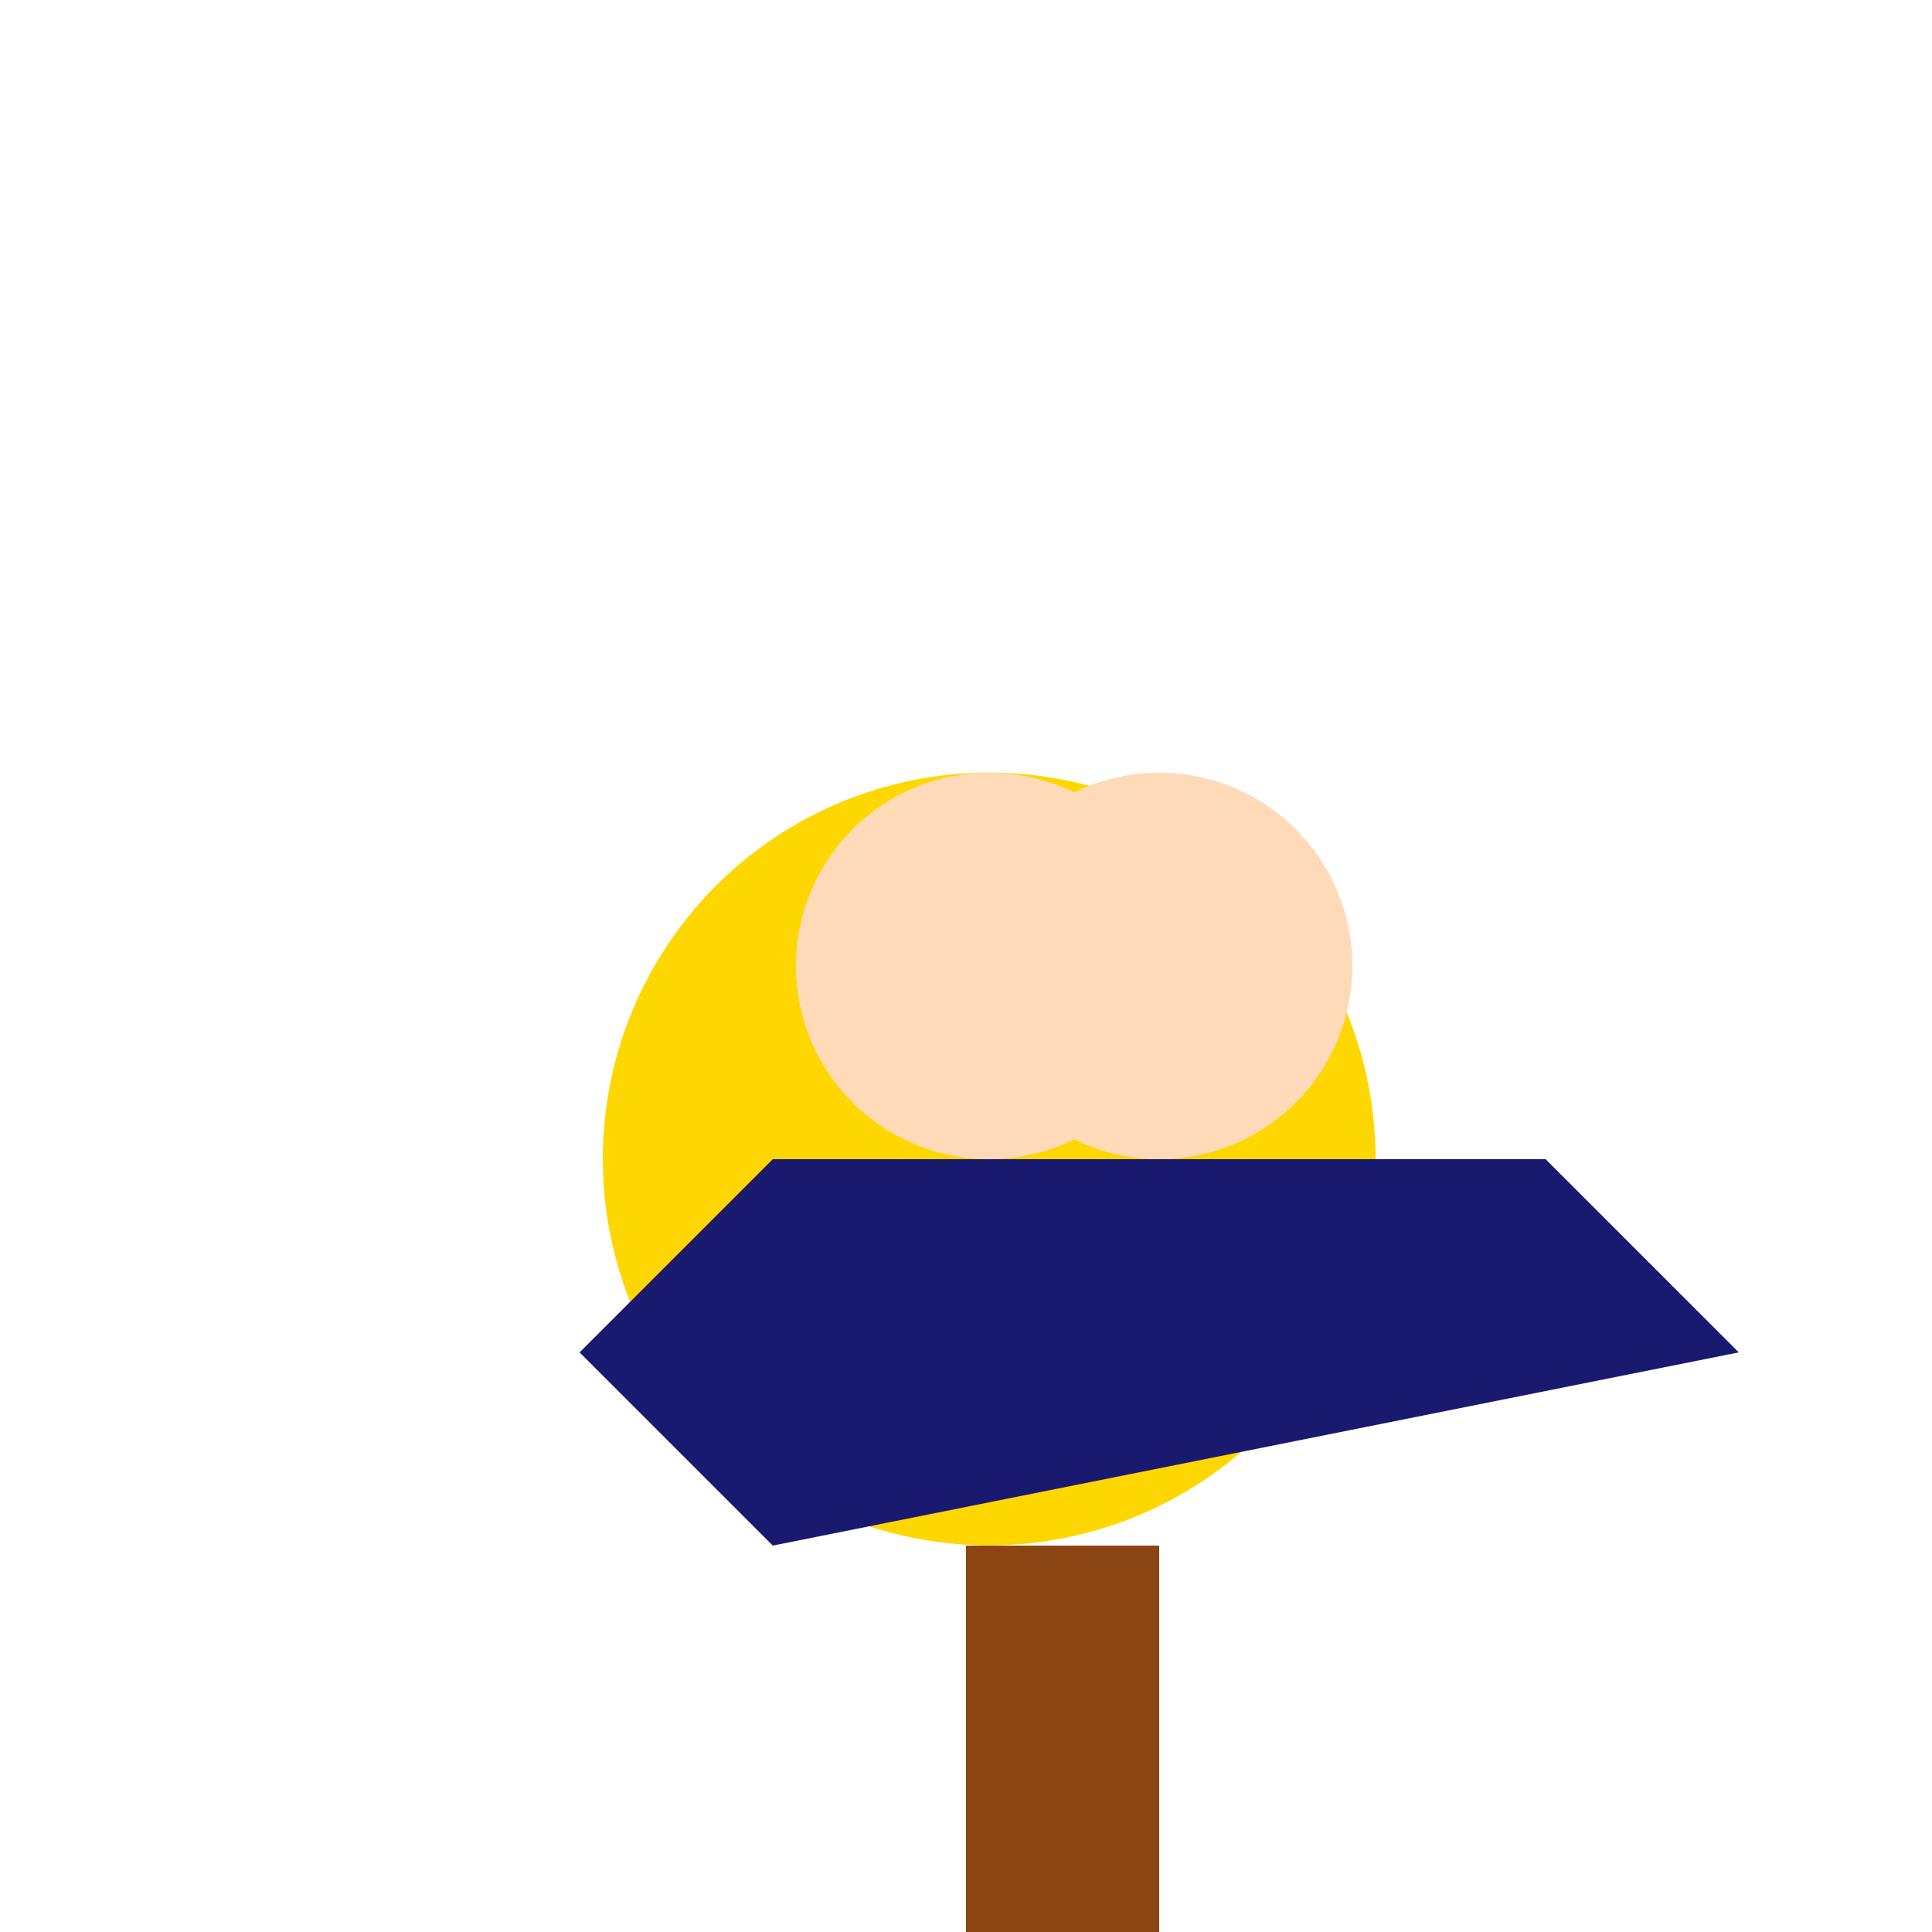
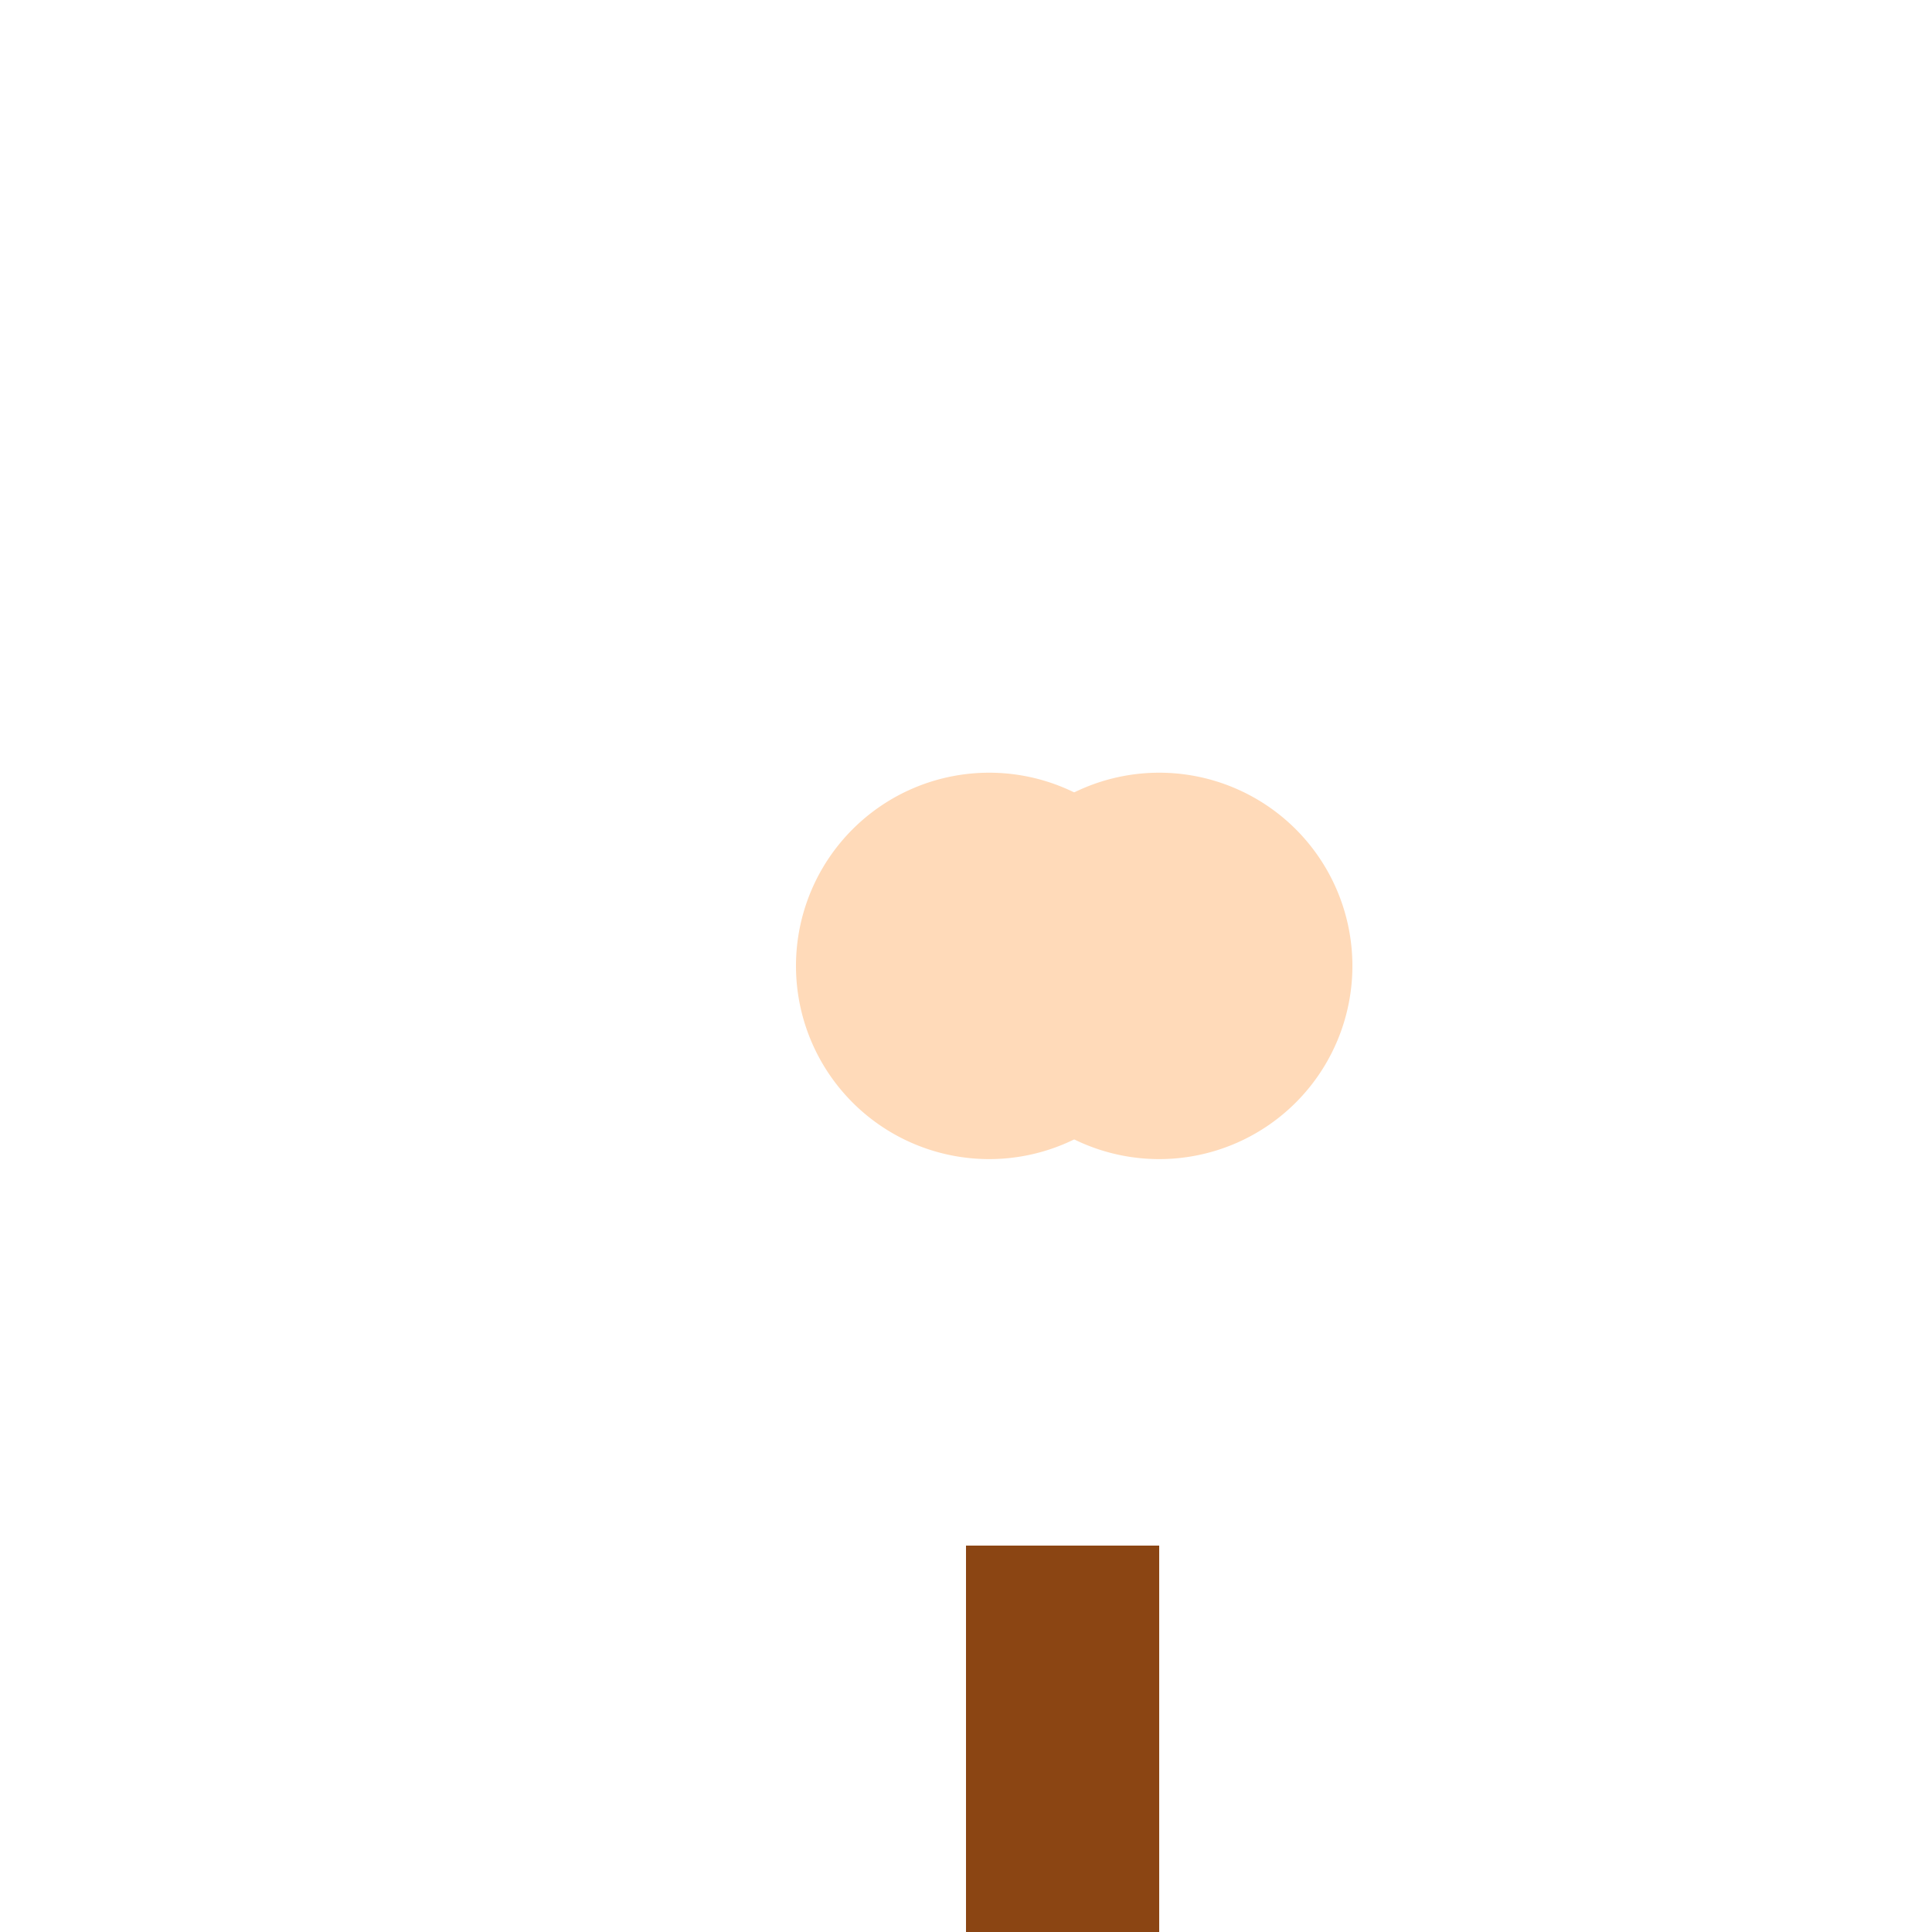
<svg xmlns="http://www.w3.org/2000/svg" width="500" height="500">
  <defs />
  <g>
-     <path fill="rgb(255, 215, 0)" stroke="none" paint-order="stroke fill markers" d=" M 356 300 A 100 100 0 1 1 356 299.9" />
    <path fill="rgb(255, 218, 185)" stroke="none" paint-order="stroke fill markers" d=" M 306 250 A 50 50 0 1 1 306 249.95" />
-     <path fill="rgb(25, 25, 112)" stroke="none" paint-order="stroke fill markers" d=" M 150 350 L 200 300 L 400 300 L 450 350 L 200 400" />
    <path fill="rgb(255, 218, 185)" stroke="none" paint-order="stroke fill markers" d=" M 350 250 A 50 50 0 1 1 350 249.95" />
    <rect fill="rgb(139, 69, 19)" stroke="none" x="250" y="400" width="50" height="150" />
  </g>
</svg>